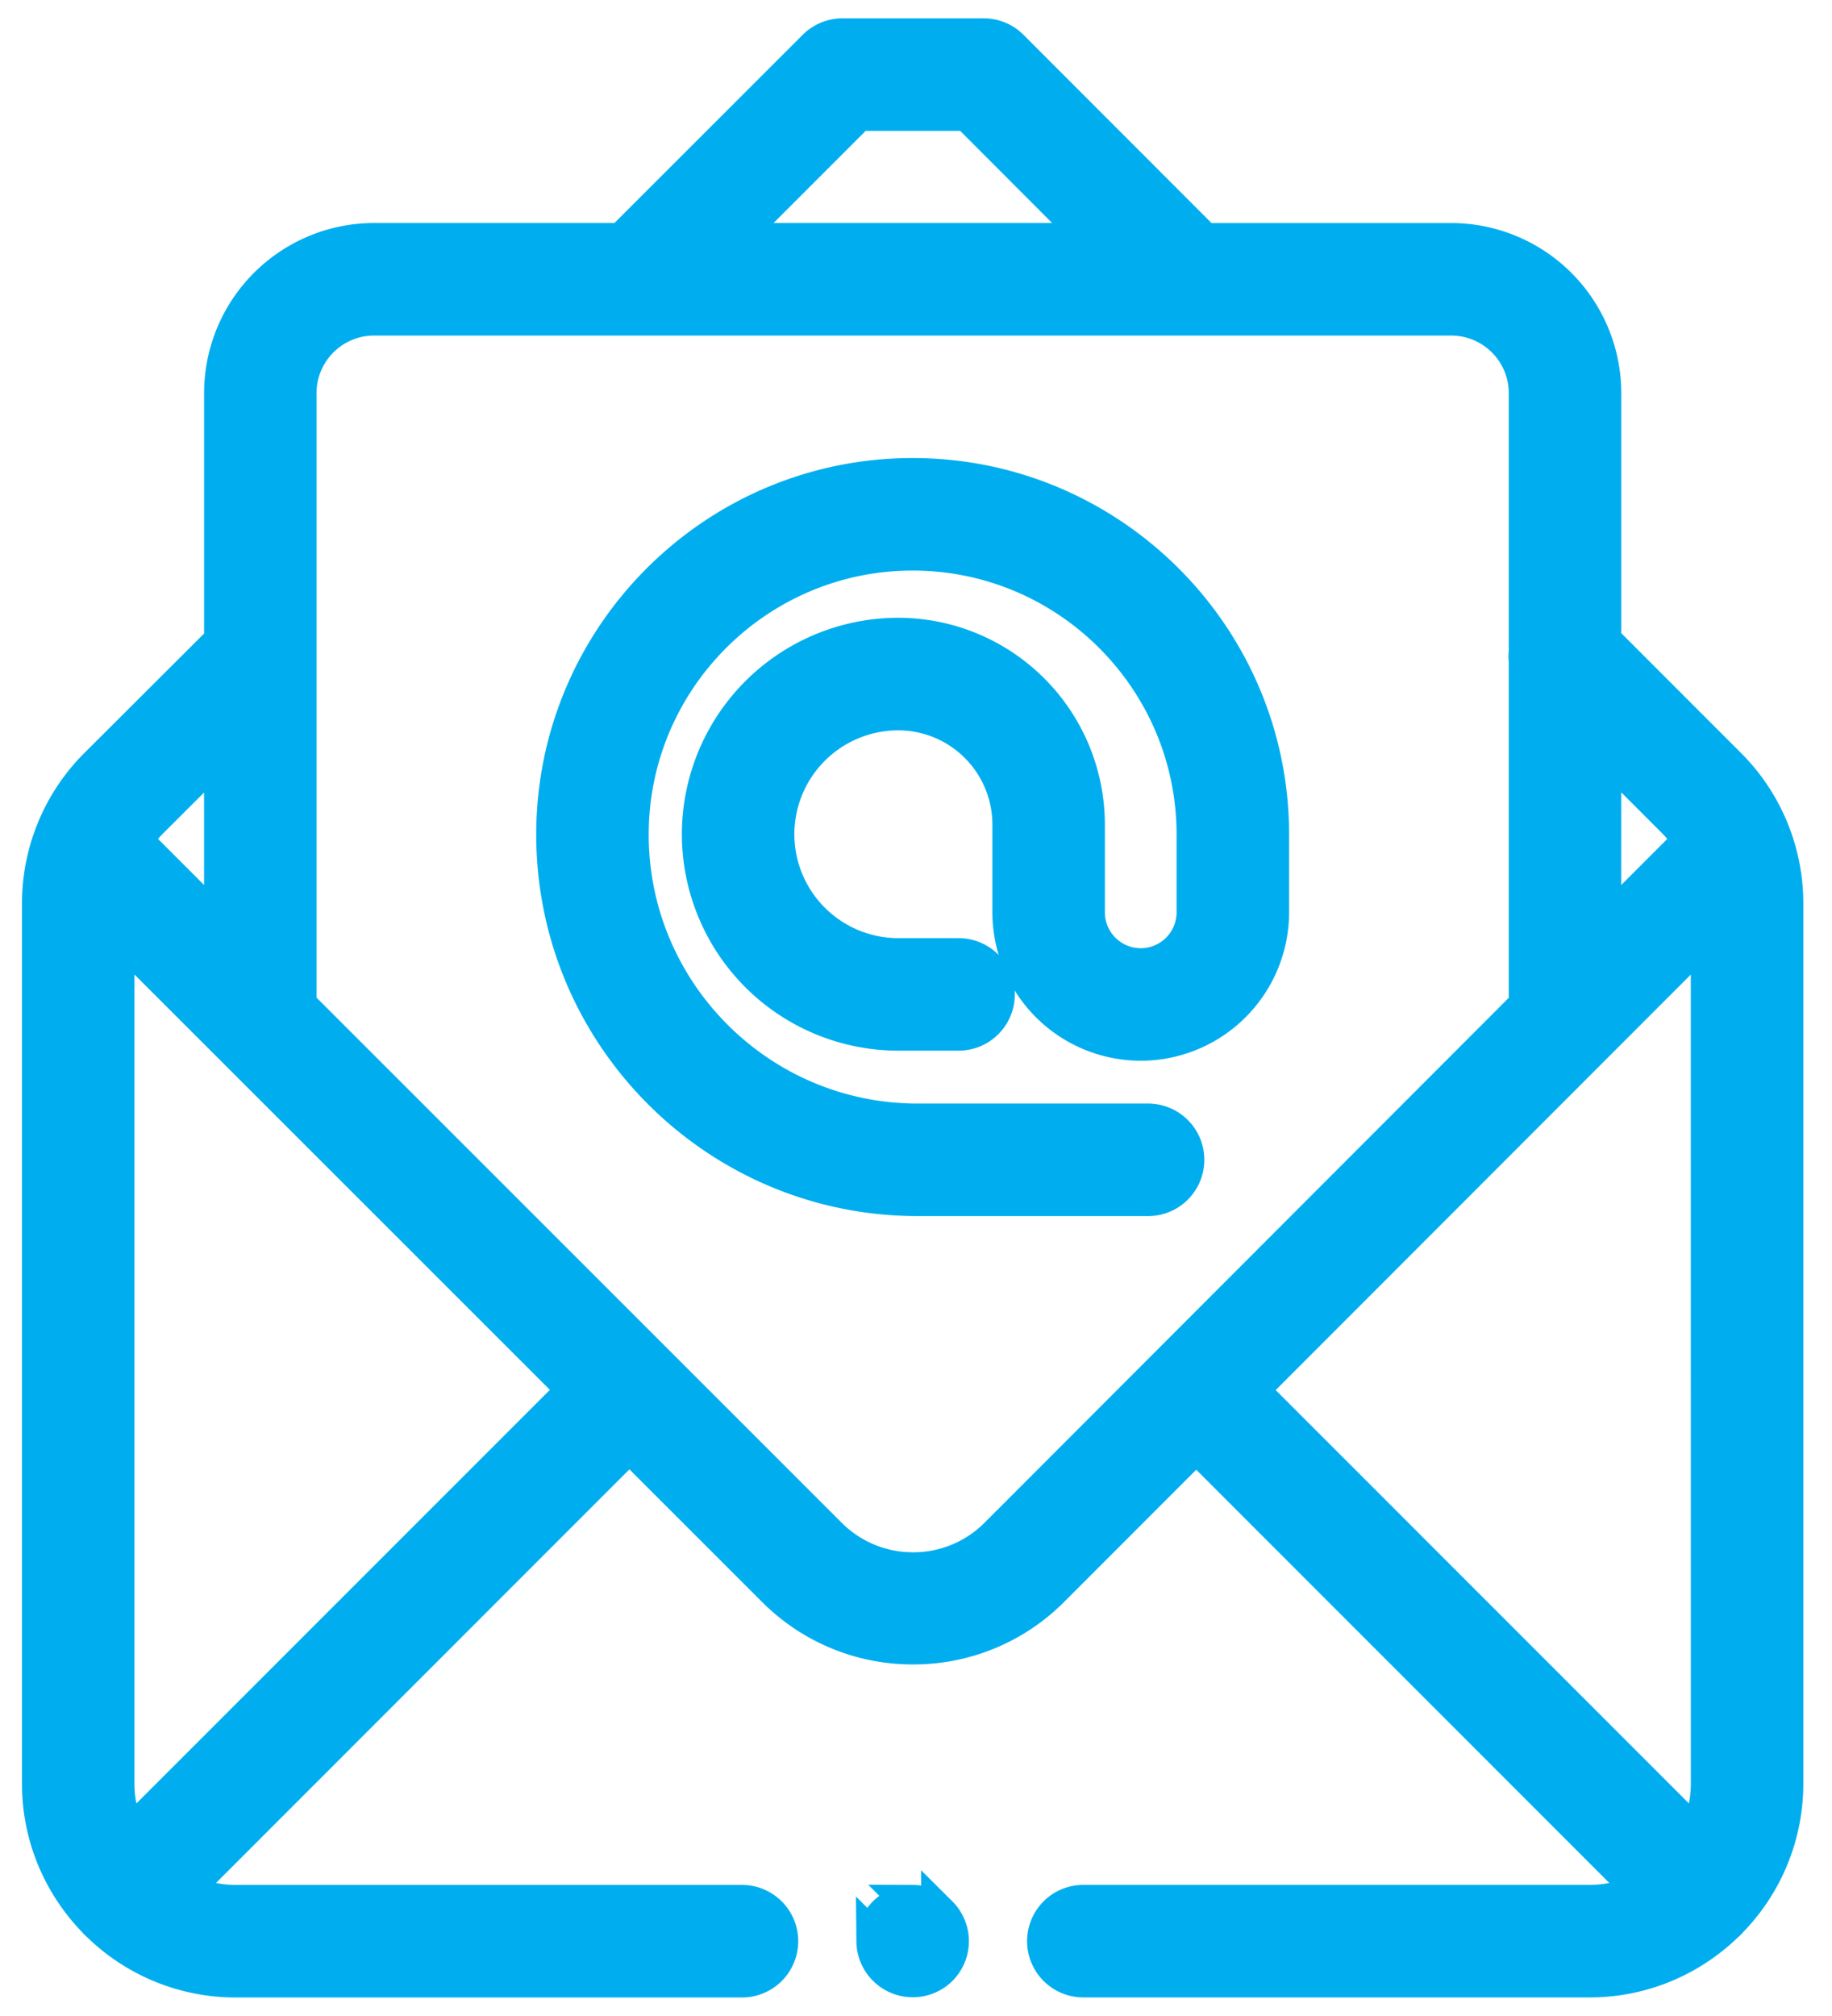
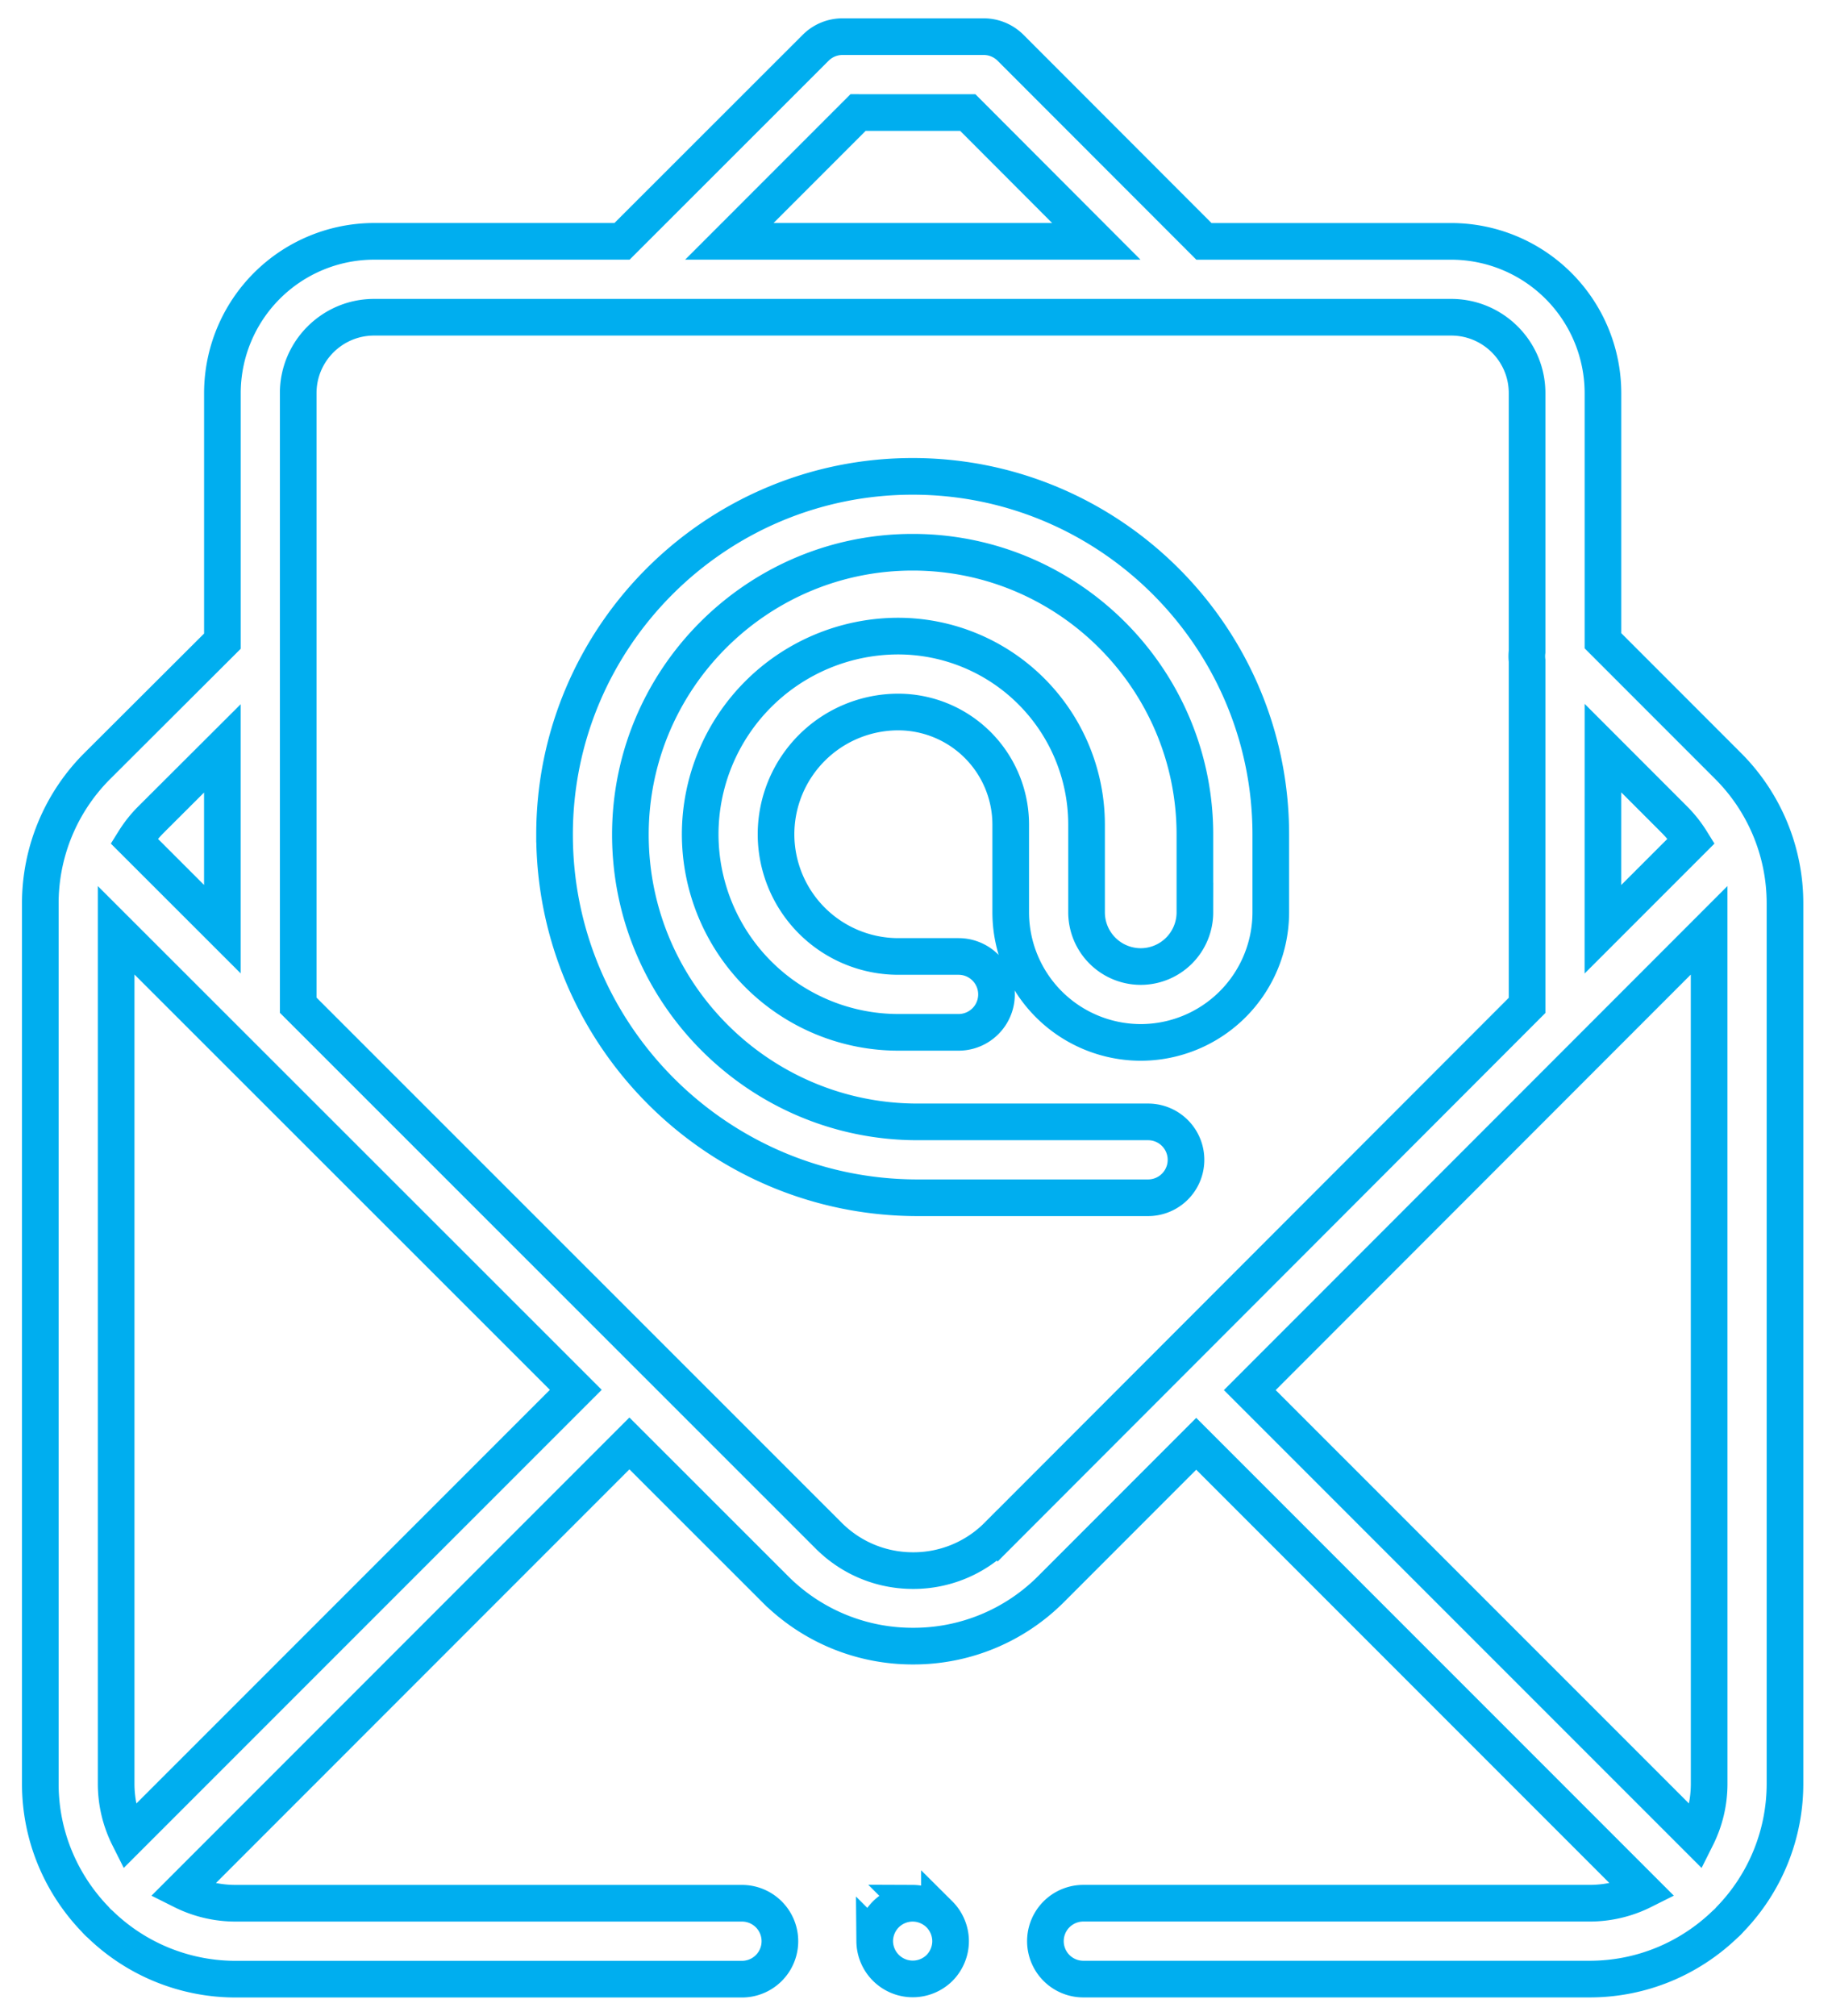
<svg xmlns="http://www.w3.org/2000/svg" width="50" height="55" viewBox="0 0 50 55">
  <g>
    <g>
-       <path fill="#00aeef" d="M46.647 48.662a3.24 3.24 0 0 1-.343 1.455L34.11 37.924l12.536-12.543zm-21.738 3.262c-.273 0-.54.11-.732.303-.193.193-.304.46-.304.732a1.039 1.039 0 0 0 1.767.732c.193-.193.304-.46.304-.732 0-.272-.111-.54-.304-.732a1.043 1.043 0 0 0-.731-.303zm-9.774-29.155c0 5.463 4.444 9.908 9.907 9.908h6.292a1.035 1.035 0 0 0 0-2.07h-6.292c-4.321 0-7.837-3.516-7.837-7.838 0-4.247 3.456-7.703 7.704-7.703 4.247 0 7.703 3.456 7.703 7.703v2.122a1.48 1.48 0 0 1-1.479 1.478 1.48 1.48 0 0 1-1.478-1.478v-2.397a5.146 5.146 0 0 0-5.14-5.14 5.41 5.41 0 0 0-5.405 5.405 5.41 5.41 0 0 0 5.405 5.405h1.647a1.035 1.035 0 0 0 0-2.07h-1.647a3.338 3.338 0 0 1-3.335-3.335 3.338 3.338 0 0 1 3.335-3.334 3.073 3.073 0 0 1 3.07 3.07v2.396a3.553 3.553 0 0 0 3.548 3.548 3.553 3.553 0 0 0 3.55-3.548v-2.122c0-5.389-4.385-9.773-9.774-9.773-5.39 0-9.774 4.384-9.774 9.773zm12.093 19.124a3.24 3.24 0 0 1-2.307.956c-.871 0-1.69-.339-2.306-.955L8.139 27.424V10.725c0-1.142.929-2.07 2.07-2.07h29.399c1.141 0 2.07.928 2.07 2.07v7.055c-.01.083-.01.166 0 .248v9.401zM3.514 50.117a3.24 3.24 0 0 1-.344-1.455V25.38l12.545 12.537zm.612-27.762l1.943-1.938v4.932L3.66 22.942c.131-.21.286-.408.466-.587zM23.419 3.07l2.995.001 3.507 3.513H19.906zm20.33 17.34l1.943 1.944c.18.18.335.377.466.588l-2.41 2.41zm0-2.929v-6.756a4.145 4.145 0 0 0-4.141-4.14h-6.75l-5.276-5.28A1.036 1.036 0 0 0 26.85 1L22.994 1c-.275 0-.538.109-.732.303l-5.285 5.281H10.21a4.145 4.145 0 0 0-4.14 4.14v6.768L2.663 20.89A5.297 5.297 0 0 0 1.1 24.662v24c0 1.436.572 2.74 1.498 3.7a1.084 1.084 0 0 0 .133.133 5.312 5.312 0 0 0 3.701 1.5H20.25a1.035 1.035 0 0 0 0-2.071H6.432a3.24 3.24 0 0 1-1.454-.343l12.2-12.202 3.973 3.97a5.297 5.297 0 0 0 3.77 1.56h.001a5.297 5.297 0 0 0 3.77-1.562l3.956-3.958L44.839 51.58c-.438.219-.932.343-1.454.343H29.567a1.035 1.035 0 0 0 0 2.07h13.818c1.436 0 2.741-.572 3.7-1.498a1.051 1.051 0 0 0 .134-.134 5.313 5.313 0 0 0 1.498-3.7V24.66a5.298 5.298 0 0 0-1.56-3.77z" />
      <path fill="none" stroke="#00aeef" stroke-miterlimit="20" d="M46.647 48.662a3.24 3.24 0 0 1-.343 1.455L34.11 37.924l12.536-12.543zm-21.738 3.262c-.273 0-.54.11-.732.303-.193.193-.304.46-.304.732a1.039 1.039 0 0 0 1.767.732c.193-.193.304-.46.304-.732 0-.272-.111-.54-.304-.732a1.043 1.043 0 0 0-.731-.303zm-9.774-29.155c0 5.463 4.444 9.908 9.907 9.908h6.292a1.035 1.035 0 0 0 0-2.07h-6.292c-4.321 0-7.837-3.516-7.837-7.838 0-4.247 3.456-7.703 7.704-7.703 4.247 0 7.703 3.456 7.703 7.703v2.122a1.48 1.48 0 0 1-1.479 1.478 1.48 1.48 0 0 1-1.478-1.478v-2.397a5.146 5.146 0 0 0-5.14-5.14 5.41 5.41 0 0 0-5.405 5.405 5.41 5.41 0 0 0 5.405 5.405h1.647a1.035 1.035 0 0 0 0-2.07h-1.647a3.338 3.338 0 0 1-3.335-3.335 3.338 3.338 0 0 1 3.335-3.334 3.073 3.073 0 0 1 3.07 3.07v2.396a3.553 3.553 0 0 0 3.548 3.548 3.553 3.553 0 0 0 3.55-3.548v-2.122c0-5.389-4.385-9.773-9.774-9.773-5.39 0-9.774 4.384-9.774 9.773zm12.093 19.124a3.24 3.24 0 0 1-2.307.956s0 0 0 0c-.871 0-1.69-.339-2.306-.955L8.139 27.424V10.725c0-1.142.929-2.07 2.07-2.07h29.399c1.141 0 2.07.928 2.07 2.07v7.055c-.01.083-.01.166 0 .248v9.401zM3.514 50.117a3.24 3.24 0 0 1-.344-1.455V25.38l12.545 12.537zm.612-27.762l1.943-1.938v4.932L3.66 22.942c.131-.21.286-.408.466-.587zM23.419 3.07l2.995.001 3.507 3.513H19.906zm20.33 17.34l1.943 1.944c.18.18.335.377.466.588l-2.41 2.41zm0-2.929v-6.756a4.145 4.145 0 0 0-4.141-4.14h-6.75l-5.276-5.28A1.036 1.036 0 0 0 26.85 1L22.994 1s0 0 0 0c-.275 0-.538.109-.732.303l-5.285 5.281H10.21a4.145 4.145 0 0 0-4.14 4.14v6.768L2.663 20.89A5.297 5.297 0 0 0 1.1 24.662v24c0 1.436.572 2.74 1.498 3.7a1.084 1.084 0 0 0 .133.133 5.312 5.312 0 0 0 3.701 1.5H20.25a1.035 1.035 0 0 0 0-2.071H6.432a3.24 3.24 0 0 1-1.454-.343l12.2-12.202 3.973 3.97a5.297 5.297 0 0 0 3.77 1.56h.001a5.297 5.297 0 0 0 3.77-1.562l3.956-3.958L44.839 51.58c-.438.219-.932.343-1.454.343H29.567a1.035 1.035 0 0 0 0 2.07h13.818c1.436 0 2.741-.572 3.7-1.498a1.051 1.051 0 0 0 .134-.134 5.313 5.313 0 0 0 1.498-3.7V24.66a5.298 5.298 0 0 0-1.56-3.77z" />
    </g>
  </g>
</svg>